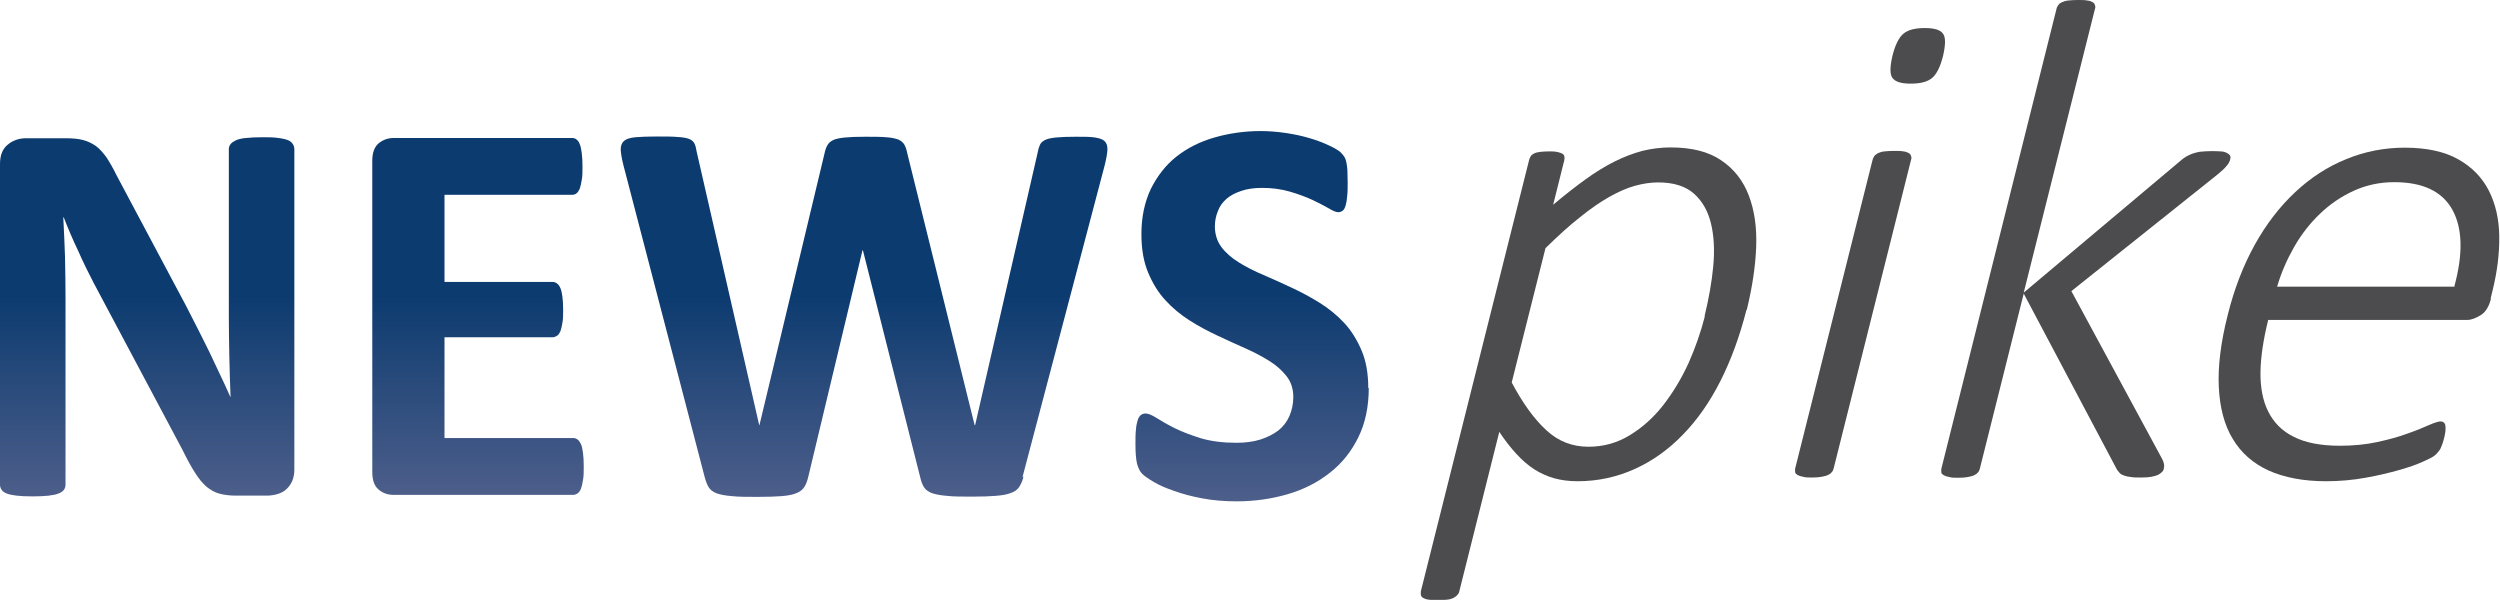
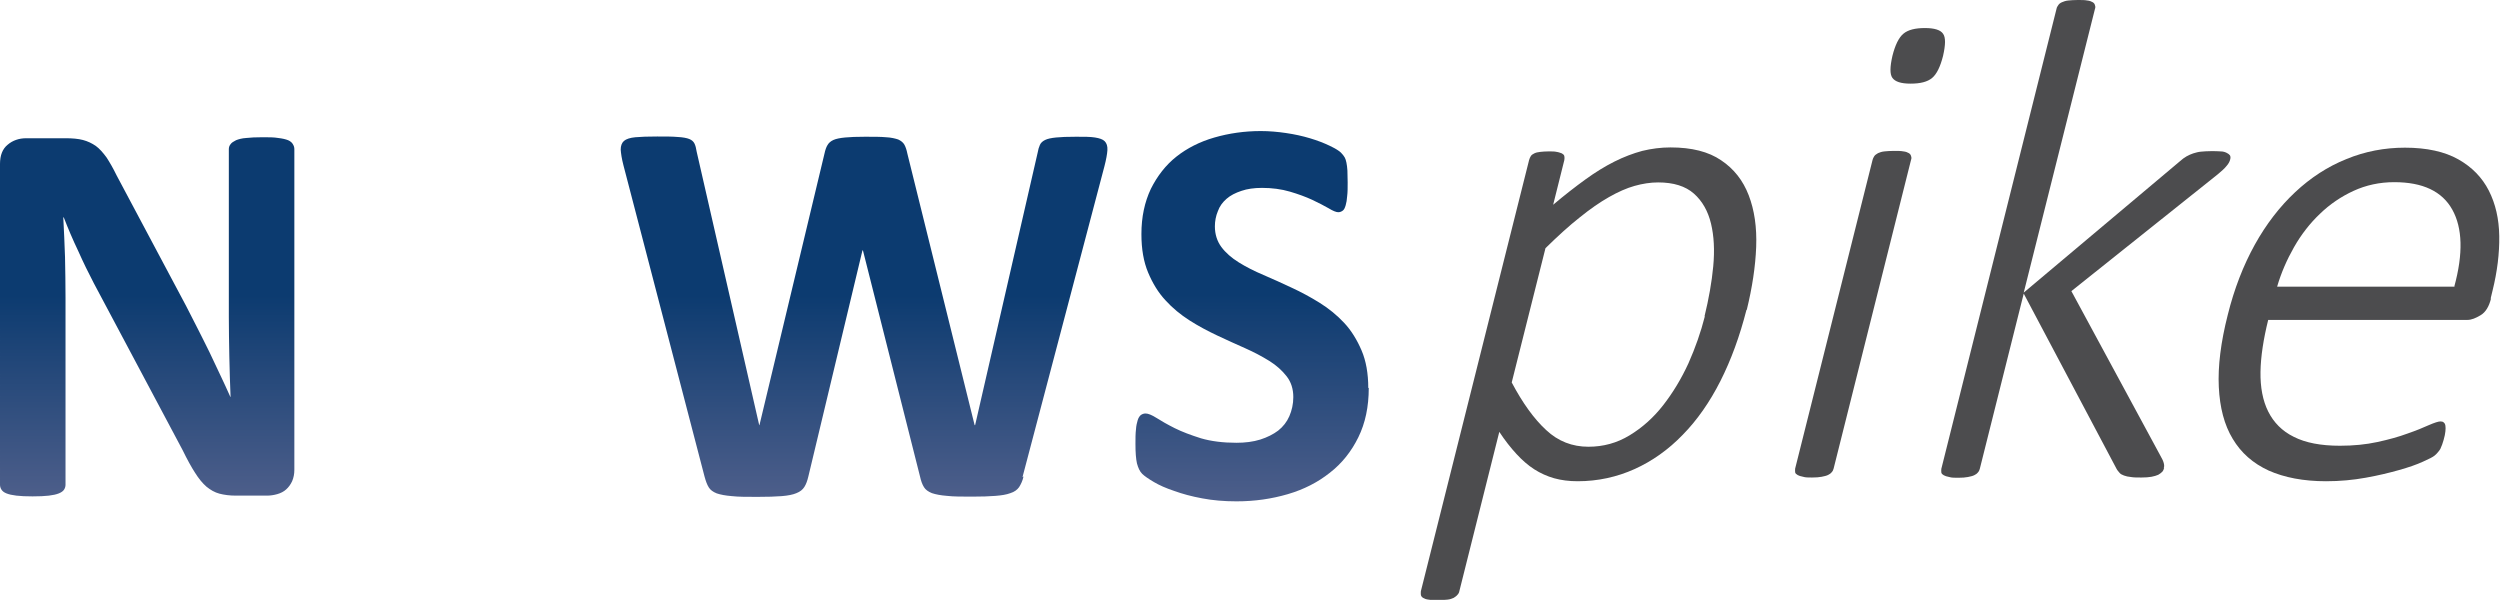
<svg xmlns="http://www.w3.org/2000/svg" xmlns:xlink="http://www.w3.org/1999/xlink" id="_레이어_2" viewBox="0 0 100.73 24.17">
  <defs>
    <style>.cls-1{fill:url(#linear-gradient-2);}.cls-2{fill:url(#linear-gradient-4);}.cls-3{fill:url(#linear-gradient-3);}.cls-4{fill:url(#linear-gradient);}.cls-5{fill:#4c4c4e;}</style>
    <linearGradient id="linear-gradient" x1="5.93" y1="20.01" x2="5.93" y2="5.52" gradientUnits="userSpaceOnUse">
      <stop offset="0" stop-color="#4d5e8a" />
      <stop offset=".56" stop-color="#0c3b70" />
    </linearGradient>
    <linearGradient id="linear-gradient-2" x1="19.26" y1="19.95" x2="19.26" y2="5.56" xlink:href="#linear-gradient" />
    <linearGradient id="linear-gradient-3" x1="34.84" x2="34.84" y2="5.5" xlink:href="#linear-gradient" />
    <linearGradient id="linear-gradient-4" x1="50.45" y1="20.2" x2="50.45" y2="5.31" xlink:href="#linear-gradient" />
  </defs>
  <g id="Layer_1">
    <path class="cls-4" d="M11.86,18.93c0,.17-.03.32-.09.46-.06.13-.14.24-.24.33-.1.09-.22.15-.36.19-.14.04-.28.06-.42.06h-1.24c-.26,0-.48-.03-.67-.08-.19-.05-.36-.15-.52-.28-.16-.14-.31-.32-.46-.56-.15-.23-.32-.54-.5-.91l-3.58-6.73c-.21-.4-.42-.83-.63-1.3-.22-.46-.41-.91-.58-1.35h-.02c.03.53.05,1.07.07,1.6.01.53.02,1.08.02,1.64v7.53c0,.07-.02.14-.06.2-.04.06-.11.11-.21.15-.1.04-.23.07-.4.09-.17.02-.39.03-.66.03s-.47-.01-.65-.03c-.17-.02-.3-.05-.4-.09-.1-.04-.16-.09-.2-.15-.04-.06-.06-.13-.06-.2V6.61c0-.35.1-.61.31-.78.2-.17.45-.26.75-.26h1.57c.28,0,.52.02.71.07.19.05.36.13.52.24.15.11.29.27.43.46.13.2.27.44.41.73l2.8,5.26c.16.32.32.63.48.94.16.31.31.62.46.92.15.31.29.61.43.91.14.3.28.59.41.89h.01c-.02-.52-.04-1.06-.05-1.62-.01-.56-.02-1.1-.02-1.61v-6.75c0-.07.02-.14.07-.2.04-.06.12-.11.22-.16.1-.04.24-.08.41-.09.17-.02.39-.03.66-.03.25,0,.46,0,.63.03.17.02.3.05.4.09.09.04.16.1.19.16.04.06.06.13.06.2v12.93Z" />
-     <path class="cls-1" d="M23.52,18.8c0,.21,0,.39-.03.54-.02.14-.05.26-.08.35-.04.09-.08.15-.14.19-.06.04-.12.06-.18.06h-7.22c-.25,0-.45-.07-.62-.22-.17-.14-.25-.38-.25-.71V6.49c0-.33.08-.56.25-.71.17-.14.37-.22.62-.22h7.18c.07,0,.13.02.18.06.05.04.1.1.13.19.04.09.06.21.08.36.02.14.03.33.03.55,0,.21,0,.38-.03.53-.02.14-.05.26-.08.35-.04.09-.08.15-.13.19-.05.04-.11.06-.18.06h-5.14v3.51h4.35c.07,0,.13.02.18.06.06.04.1.1.14.19s.06.2.08.34c.02.14.03.32.03.53s0,.39-.03.53c-.02.14-.05.25-.08.34-.04.08-.08.15-.14.18-.06.04-.12.06-.18.06h-4.35v4.06h5.18c.07,0,.13.02.18.06.06.04.1.11.14.19.04.09.06.21.08.35.02.14.03.33.03.54Z" />
    <path class="cls-3" d="M41.24,19.2c-.04.18-.11.32-.18.43-.08.11-.19.19-.35.24-.16.06-.35.09-.6.11-.25.02-.56.03-.93.03-.42,0-.76,0-1.02-.03-.26-.02-.46-.06-.61-.11-.15-.06-.26-.14-.32-.24-.07-.11-.12-.25-.16-.43l-2.3-9.11h-.02l-2.18,9.11c-.04.17-.09.31-.16.42-.07.11-.17.19-.32.25-.14.06-.34.1-.59.12-.25.02-.58.03-.98.03-.43,0-.77,0-1.03-.03-.26-.02-.46-.06-.61-.11-.15-.06-.26-.14-.32-.24-.07-.11-.12-.25-.17-.43l-3.27-12.55c-.07-.27-.1-.48-.11-.63,0-.15.04-.27.13-.35.09-.08.25-.13.46-.15.21-.02.51-.03.88-.03.35,0,.62,0,.83.02.2.01.36.04.46.08.1.04.17.1.21.18.04.08.07.19.09.33l2.52,11.02h.01l2.62-10.94c.03-.14.07-.26.12-.34.05-.09.13-.16.24-.21.11-.05.27-.08.47-.1s.47-.03.8-.03c.36,0,.64,0,.85.02.21.01.37.05.49.09.11.05.2.12.25.21.05.09.09.21.12.36l2.71,10.94h.02l2.52-10.98c.02-.12.05-.22.09-.31.04-.09.11-.15.21-.2.1-.05.25-.08.44-.1.19-.02.46-.03.81-.03.33,0,.58,0,.76.03s.31.07.39.15c.08.08.12.2.11.36-.01.16-.05.38-.12.65l-3.3,12.52Z" />
    <path class="cls-2" d="M55.15,15.63c0,.76-.14,1.42-.42,1.99-.28.57-.66,1.05-1.15,1.43-.48.38-1.04.67-1.69.86-.65.19-1.33.29-2.07.29-.5,0-.96-.04-1.38-.12-.43-.08-.8-.18-1.13-.3-.33-.11-.6-.23-.82-.36-.22-.13-.38-.24-.47-.33-.1-.1-.16-.24-.21-.42-.04-.18-.06-.44-.06-.78,0-.23,0-.42.02-.58.01-.16.04-.28.07-.38.03-.1.08-.17.13-.21.06-.04.12-.06.19-.06.1,0,.25.06.44.18.19.12.43.26.73.41.3.15.65.28,1.06.41.41.12.89.18,1.43.18.35,0,.67-.04.96-.13.28-.09.52-.21.72-.36.2-.16.35-.35.45-.58.1-.23.16-.49.16-.77,0-.33-.09-.61-.27-.84-.18-.23-.41-.44-.7-.62-.29-.18-.61-.35-.97-.51-.36-.16-.74-.33-1.12-.51-.38-.18-.76-.38-1.12-.61-.36-.23-.69-.5-.97-.81-.29-.31-.52-.69-.7-1.12-.18-.43-.27-.94-.27-1.55,0-.69.13-1.29.38-1.82.26-.52.6-.96,1.03-1.3.43-.34.94-.6,1.53-.77.59-.17,1.21-.26,1.87-.26.34,0,.68.03,1.02.08.34.05.66.12.96.21.3.09.56.19.79.3.23.11.38.2.46.28.07.07.12.14.15.19.03.05.05.12.07.21.02.09.03.19.04.32,0,.13.01.29.01.48,0,.22,0,.4-.02.55-.01.15-.03.27-.06.37-.03.1-.06.17-.11.21-.05.04-.11.07-.19.07s-.21-.05-.39-.16c-.18-.1-.4-.22-.66-.34-.26-.12-.56-.23-.9-.33-.34-.1-.72-.15-1.12-.15-.32,0-.6.04-.83.12-.24.08-.44.18-.6.32-.16.14-.28.3-.35.5-.08.19-.12.4-.12.61,0,.32.09.6.26.83.17.23.41.44.7.62.29.18.62.35,1,.51.37.16.75.33,1.13.51.39.18.76.38,1.13.61.37.23.7.5.99.81.29.31.52.69.7,1.11s.27.93.27,1.51Z" />
    <path class="cls-5" d="M70.37,12.48c-.27,1.06-.62,2.02-1.05,2.87-.43.85-.94,1.58-1.52,2.17-.58.6-1.23,1.06-1.94,1.38-.71.32-1.48.49-2.29.49-.35,0-.66-.04-.95-.12-.28-.08-.55-.2-.8-.36-.25-.16-.49-.37-.72-.62-.23-.25-.46-.54-.69-.89l-1.61,6.42c-.01.06-.04.11-.08.15-.04.05-.09.08-.15.12-.06.03-.15.06-.25.07-.1.01-.23.02-.39.02-.15,0-.27,0-.37-.02-.1-.01-.17-.04-.22-.07-.05-.03-.08-.07-.09-.12-.01-.05,0-.1,0-.15l4.36-17.37c.02-.06.04-.12.07-.16.03-.05.08-.08.14-.11.06-.03.14-.05.24-.06.09-.01.21-.02.34-.02s.24,0,.32.02c.08.01.15.04.21.06.05.03.09.06.1.11.01.05.01.1,0,.16l-.45,1.8c.46-.39.9-.73,1.3-1.02.4-.29.79-.53,1.17-.72.38-.19.75-.33,1.12-.43.37-.09.75-.14,1.14-.14.85,0,1.53.17,2.04.52.51.34.88.81,1.11,1.41.23.6.33,1.29.3,2.08-.03.79-.16,1.64-.38,2.54ZM68.68,12.74c.17-.7.29-1.37.35-2.01.06-.65.03-1.22-.09-1.72-.12-.5-.35-.91-.69-1.21-.34-.3-.82-.45-1.44-.45-.31,0-.63.05-.95.14-.32.09-.66.24-1.03.45-.37.21-.76.48-1.18.82-.42.33-.88.75-1.38,1.24l-1.36,5.41c.44.83.9,1.47,1.39,1.92.48.45,1.05.67,1.7.67.6,0,1.15-.15,1.66-.46.51-.31.96-.71,1.35-1.21.39-.5.73-1.06,1.02-1.69.28-.63.5-1.26.66-1.89Z" />
    <path class="cls-5" d="M73.88,18.88c-.01.05-.04.11-.08.15-.04.05-.09.08-.15.11-.06.03-.15.05-.25.07-.1.02-.23.03-.39.03-.15,0-.27,0-.36-.03-.1-.02-.17-.04-.22-.07-.05-.03-.09-.06-.1-.11-.01-.05,0-.1,0-.15l3.12-12.44c.01-.05.04-.1.07-.15.03-.05.09-.08.15-.12.07-.03.15-.06.26-.07.1-.01.23-.02.38-.02.16,0,.28,0,.38.02.1.01.17.04.22.07.05.03.08.07.09.12.02.05.02.1,0,.15l-3.12,12.44ZM78.29,2.25c-.11.44-.26.74-.44.89-.19.16-.48.23-.87.23s-.62-.08-.73-.23c-.11-.15-.1-.45,0-.89.11-.44.26-.74.44-.89.19-.16.48-.23.87-.23s.63.08.73.23c.11.15.1.45,0,.89Z" />
    <path class="cls-5" d="M87.2,18.85c-.02.06-.04.12-.08.16s-.09.08-.16.12c-.07.03-.16.06-.27.08-.11.02-.25.03-.41.03-.17,0-.31,0-.42-.02-.11-.01-.2-.03-.28-.06-.08-.03-.14-.06-.18-.11-.04-.05-.09-.1-.12-.16l-3.74-7.06-1.77,7.06c-.01.05-.04.11-.08.15-.04.05-.09.08-.15.11-.06.03-.15.05-.25.07-.1.02-.23.03-.39.03-.15,0-.27,0-.36-.03-.1-.02-.17-.04-.22-.07-.05-.03-.09-.06-.1-.11-.01-.05,0-.1,0-.15L82.86.36c.01-.06.04-.11.07-.15.03-.05.08-.09.15-.12.07-.03.15-.06.26-.07.1-.01.23-.02.38-.02.16,0,.28,0,.38.02.1.01.17.04.22.07.05.03.08.07.09.12.02.05.02.1,0,.15l-2.87,11.43,6.29-5.29c.09-.08.18-.15.27-.2.09-.05.18-.09.27-.12.1-.03.2-.06.32-.07.12-.01.25-.02.4-.02s.27,0,.38.01c.11,0,.19.03.25.06.06.03.1.06.13.1.02.04.03.09.01.16-.02.09-.07.18-.15.27-.07.09-.19.2-.36.34l-5.89,4.7,3.57,6.6c.08.14.13.24.15.32.02.07.03.15,0,.22Z" />
    <path class="cls-5" d="M100.37,12.02c-.08.33-.22.56-.42.68-.2.12-.37.19-.53.19h-8.03c-.19.77-.3,1.47-.31,2.09-.01.62.09,1.16.31,1.6.22.44.56.79,1.03,1.02.47.24,1.09.36,1.86.36.55,0,1.05-.05,1.51-.15.46-.1.86-.21,1.21-.34.35-.12.64-.24.86-.34.23-.1.39-.15.47-.15.05,0,.1.01.13.04.04.03.06.07.07.13.01.06.01.14,0,.23-.01.09-.03.21-.07.34-.02.06-.04.13-.06.19-.02.06-.05.11-.07.17-.03.05-.06.1-.1.14-.04.05-.08.09-.14.14-.06.05-.21.13-.46.24-.26.12-.58.23-.97.34-.39.11-.84.22-1.35.31-.5.09-1.03.14-1.59.14-.91,0-1.68-.15-2.31-.43-.63-.29-1.11-.71-1.45-1.28-.34-.56-.52-1.26-.56-2.09-.04-.83.08-1.8.36-2.9.26-1.05.63-2,1.09-2.83.46-.83,1.01-1.54,1.63-2.12.62-.58,1.31-1.03,2.06-1.33.75-.31,1.54-.46,2.36-.46.88,0,1.6.16,2.15.47.55.31.96.73,1.23,1.26.27.53.41,1.14.42,1.83.01.7-.08,1.43-.27,2.2l-.08.33ZM98.89,11.54c.36-1.32.33-2.35-.08-3.09s-1.19-1.11-2.34-1.11c-.59,0-1.14.12-1.64.35-.5.23-.96.54-1.36.93-.4.38-.75.83-1.04,1.34-.29.51-.52,1.04-.68,1.59h7.16Z" />
  </g>
</svg>